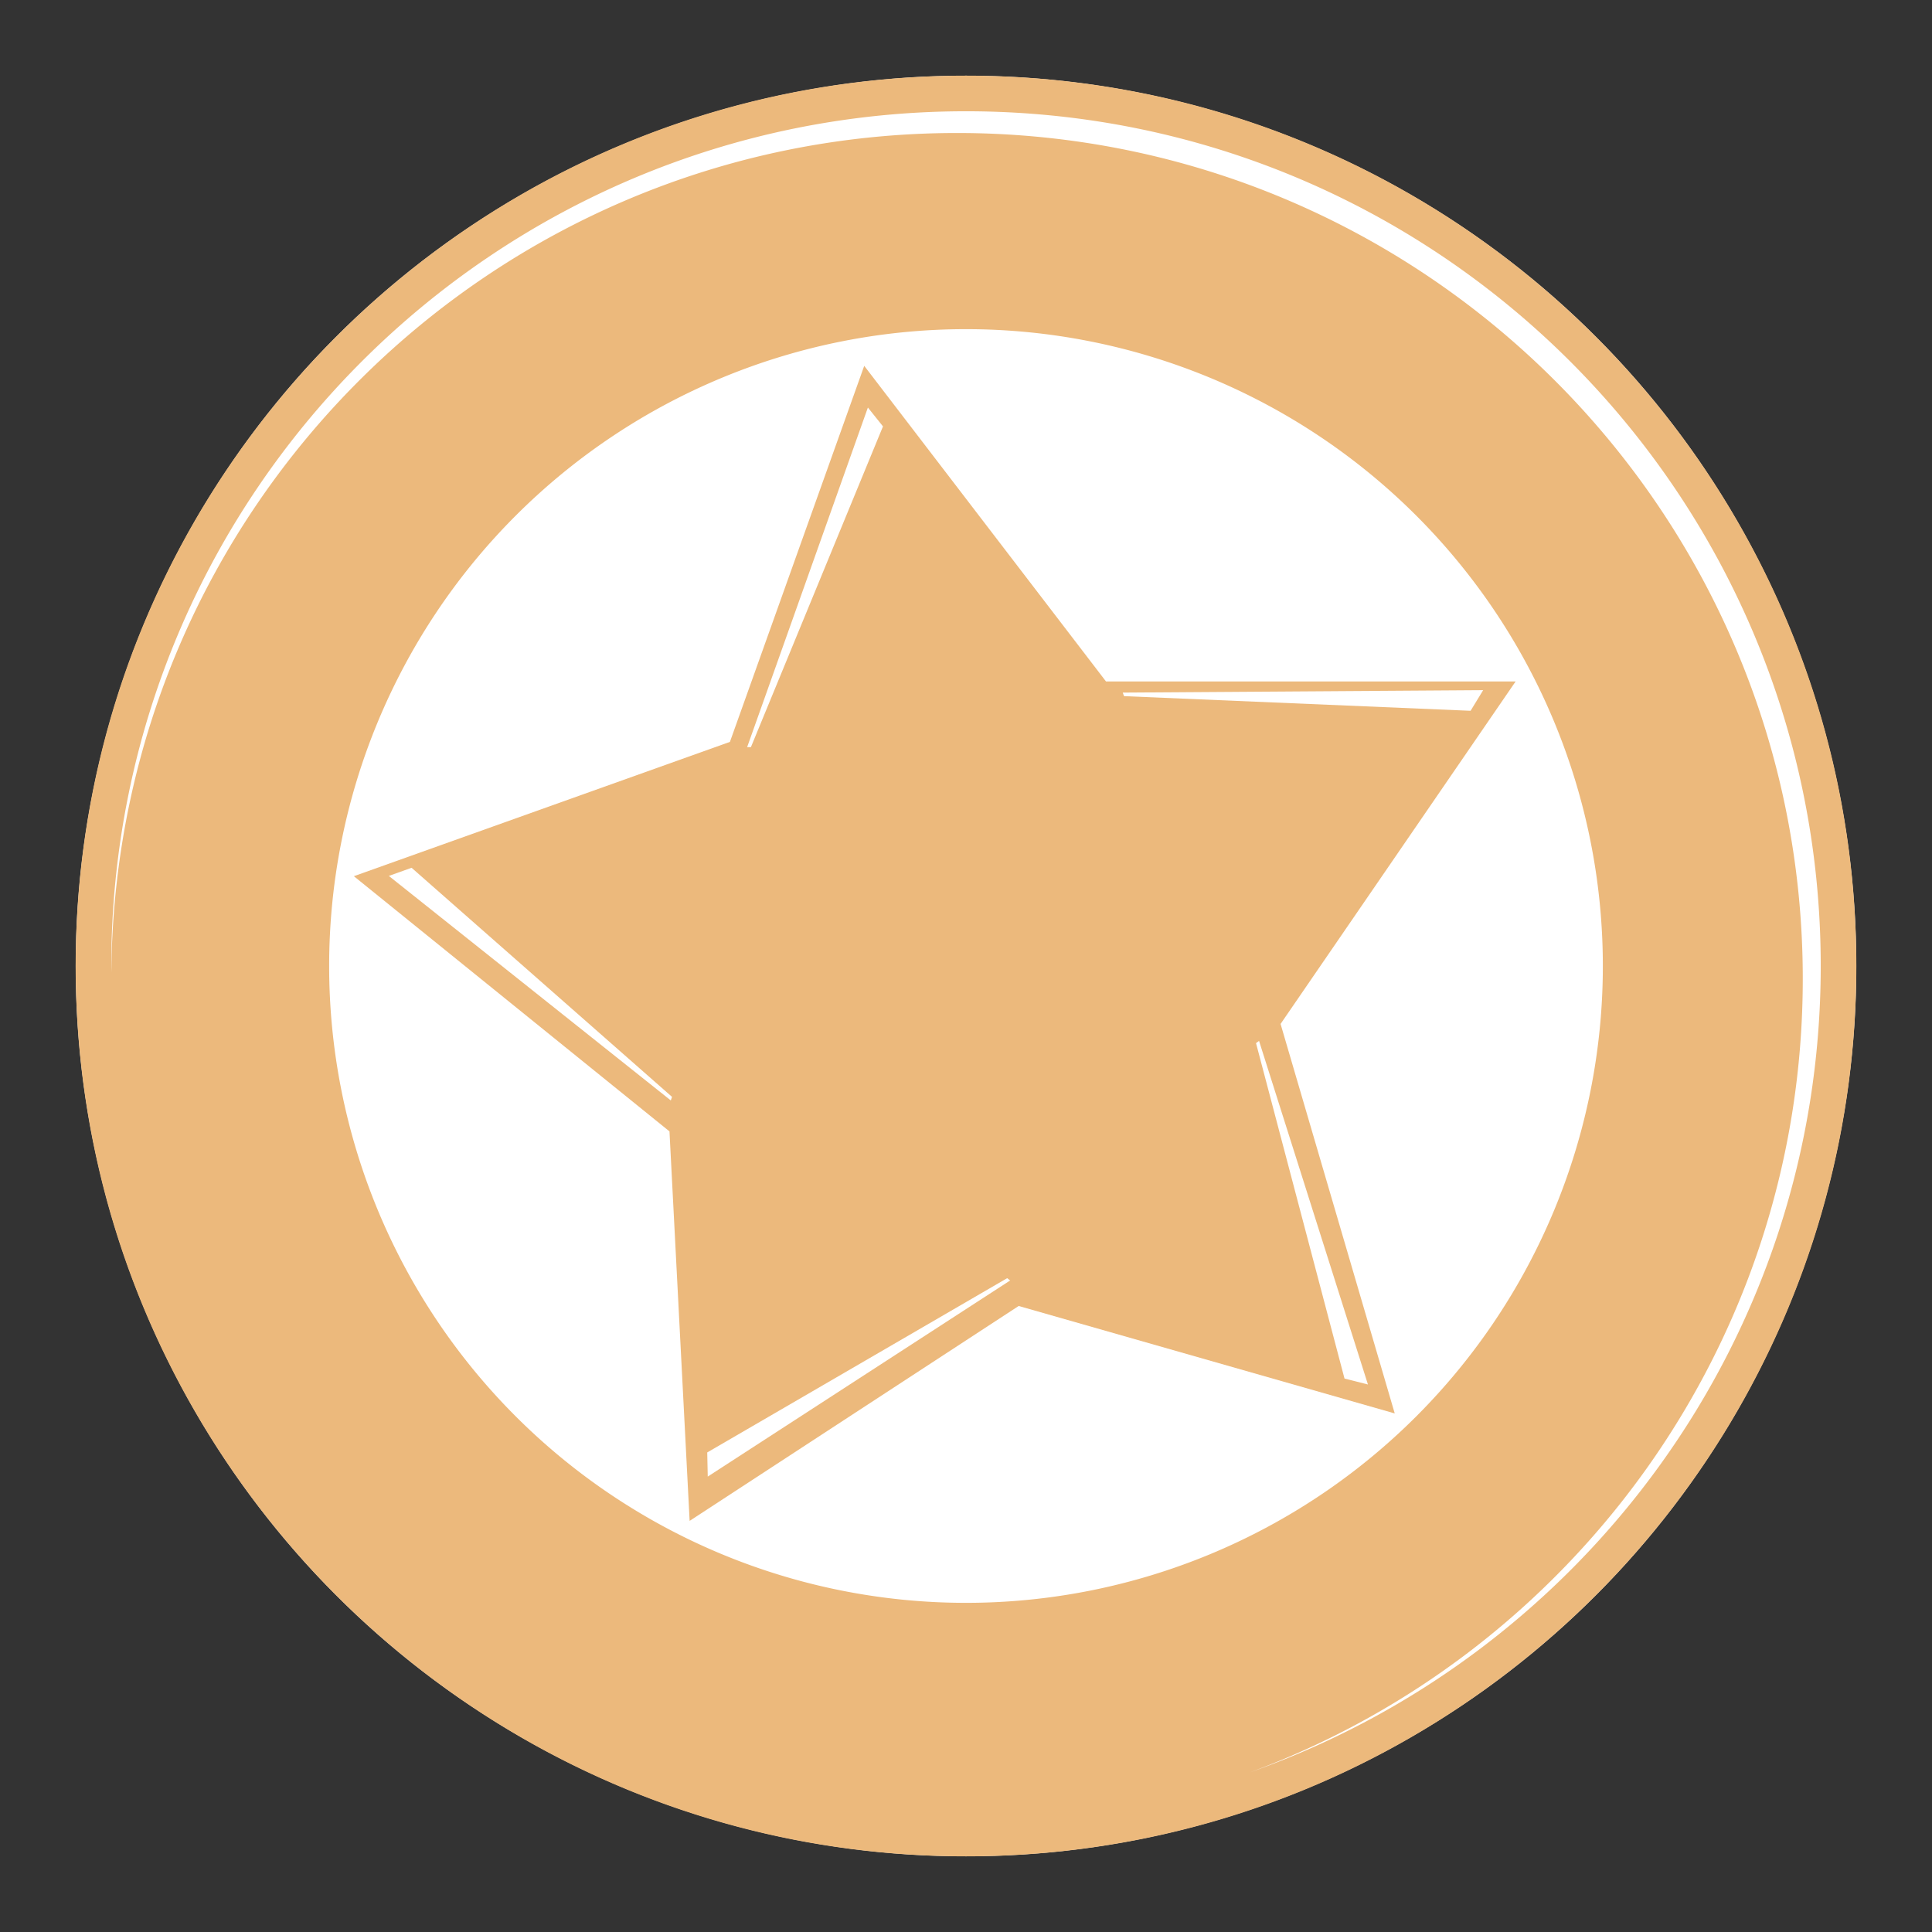
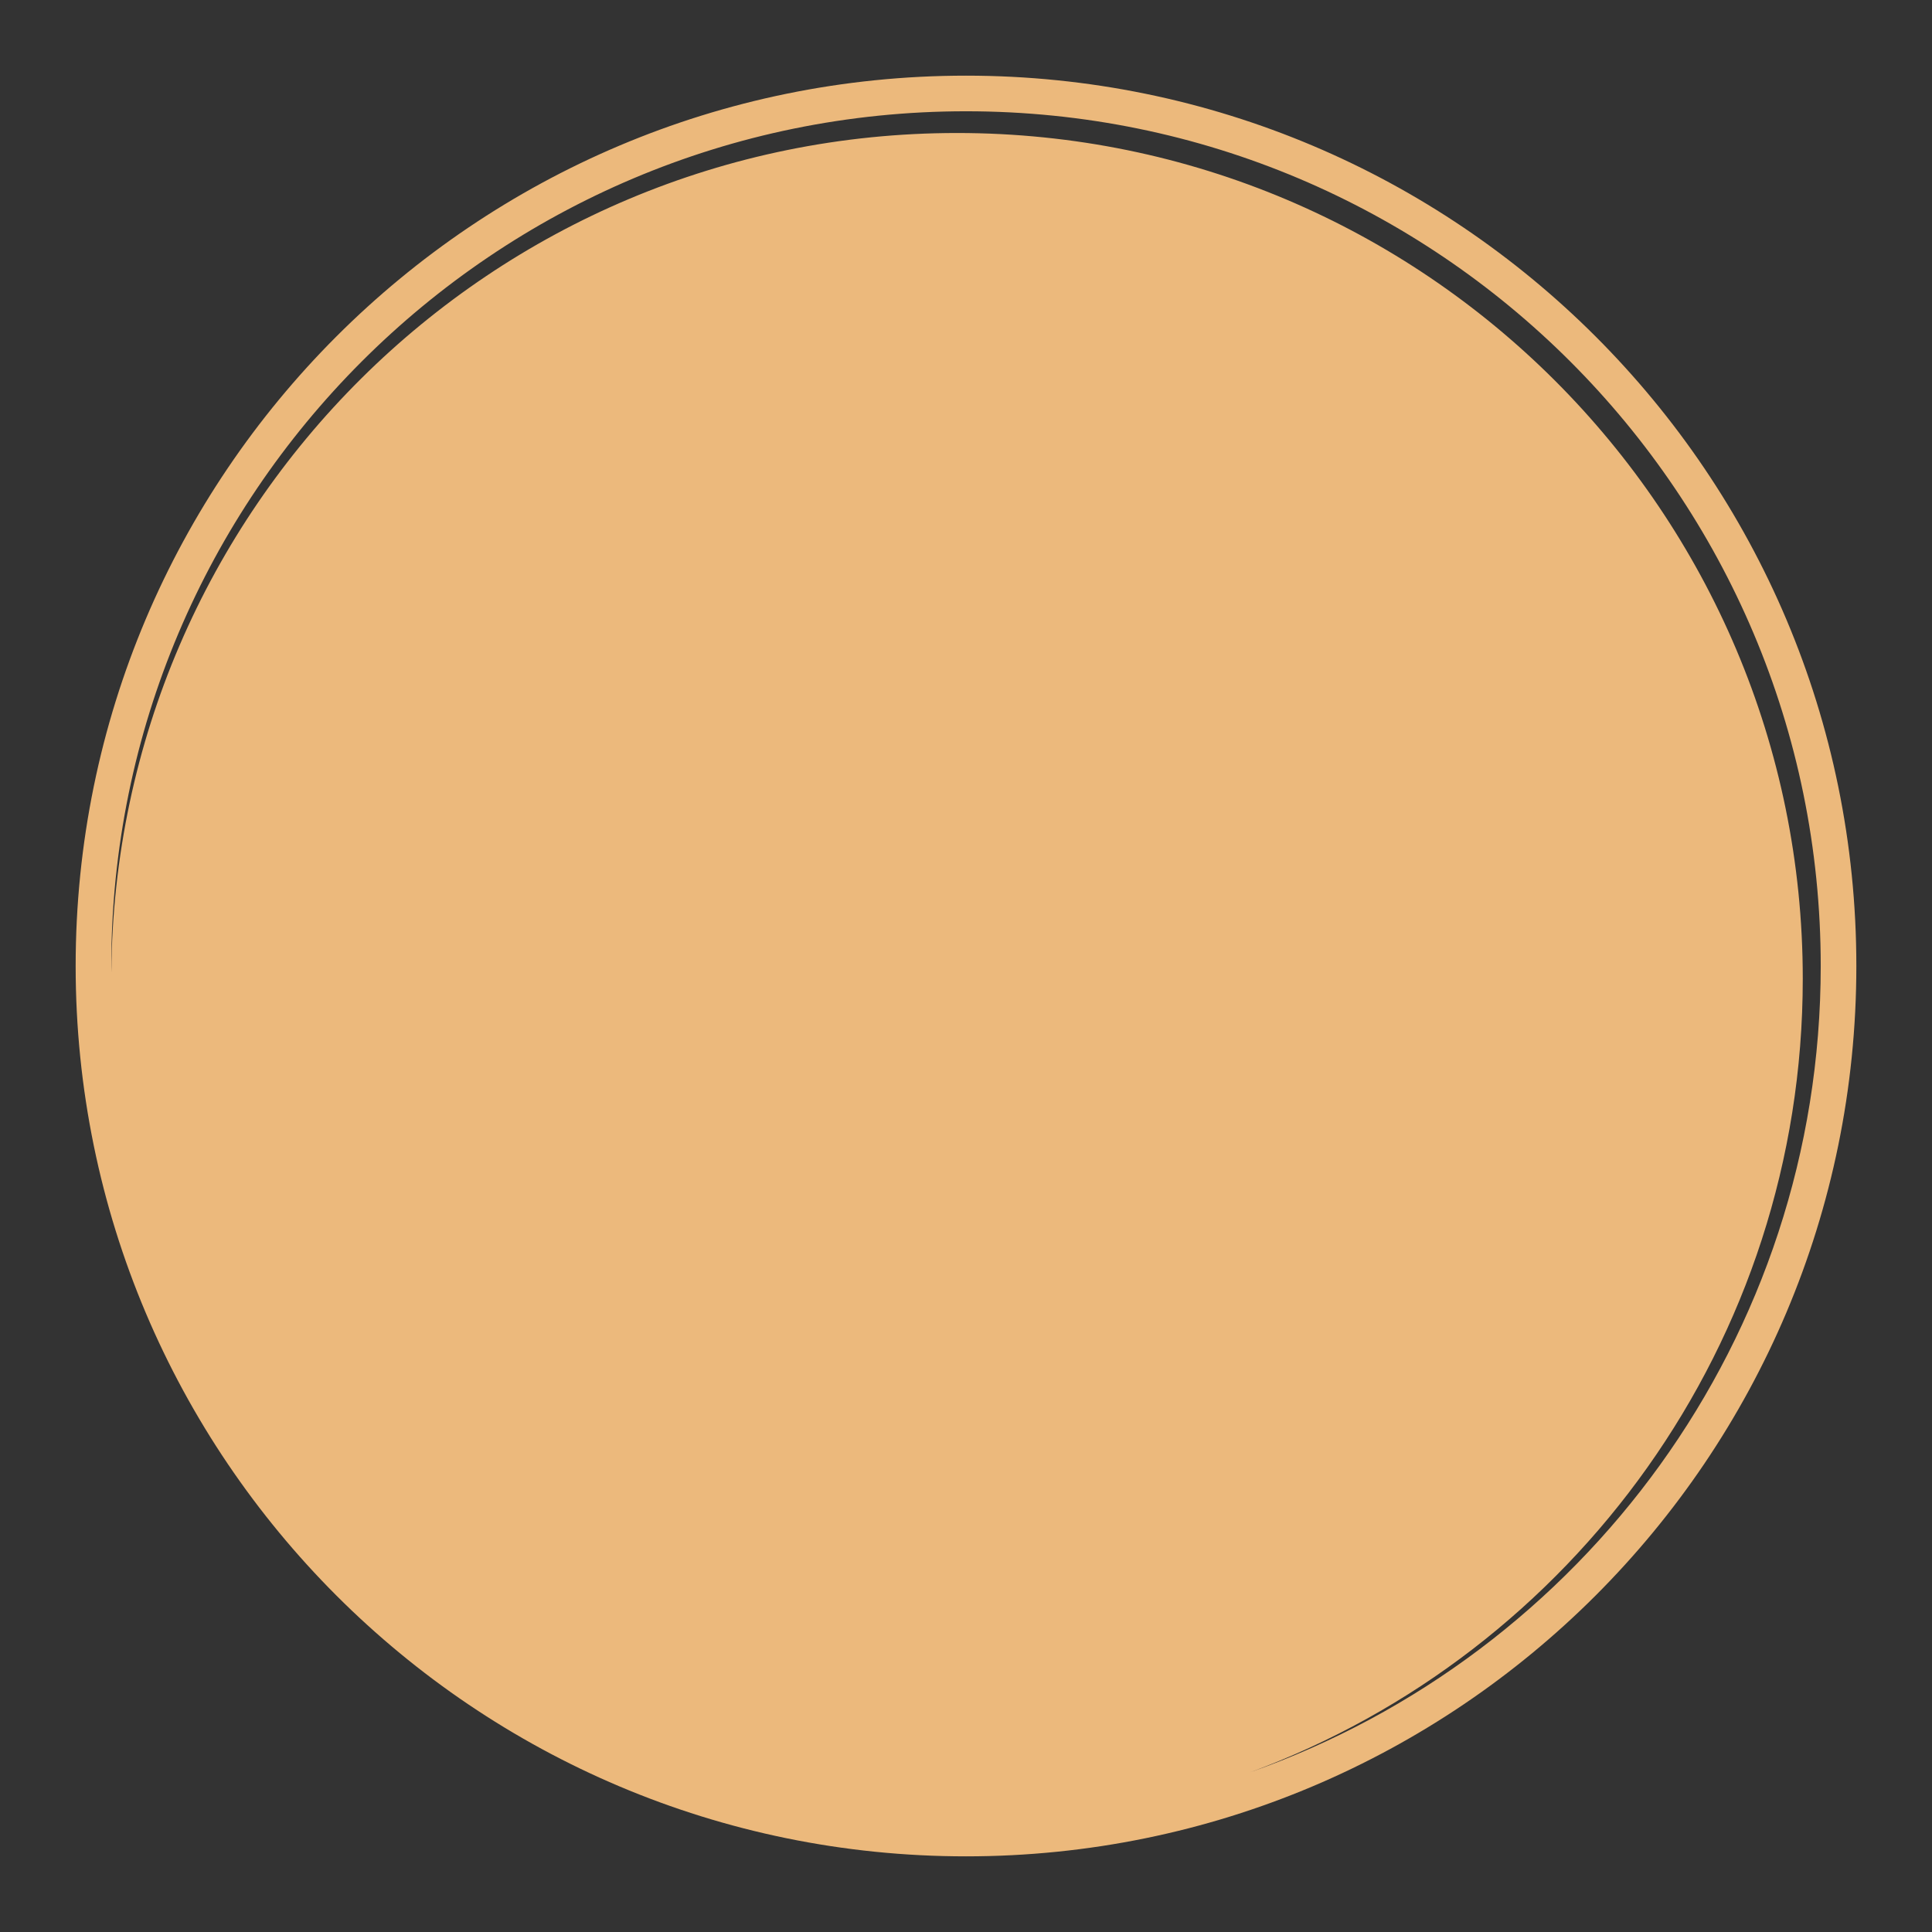
<svg xmlns="http://www.w3.org/2000/svg" id="Group_1_copy" data-name="Group 1 copy" width="512" height="512" viewBox="0 0 512 512">
  <rect x="0" y="0" width="512" height="512" fill="#333333" stroke="none" />
  <defs>
    <style>      .cls-1, .cls-3 {        fill: #fff;      }      .cls-2 {        fill: #ecb97c;      }      .cls-2, .cls-3 {        fill-rule: evenodd;      }    </style>
  </defs>
-   <circle class="cls-1" cx="256" cy="256" r="235.938" />
-   <path class="cls-2" d="M256,491.95C125.688,491.95,20.05,386.312,20.05,256S125.688,20.05,256,20.05,491.95,125.688,491.95,256,386.312,491.95,256,491.95Zm0-67.179A168.771,168.771,0,1,0,87.229,256,168.772,168.772,0,0,0,256,424.771Zm0-395.283C130.9,29.488,29.488,130.9,29.488,256c0,0.567.017,1.129,0.021,1.695C30.417,134.687,130.4,35.247,253.621,35.247c123.785,0,224.132,100.348,224.132,224.133,0,96.462-60.94,178.685-146.42,210.286C419.4,438.616,482.512,354.686,482.512,256,482.512,130.9,381.1,29.488,256,29.488Z" />
-   <path class="cls-2" d="M229.029,96.951L293.1,180.594H401.653l-62.287,90.762L369.62,374.574,269.96,346.1l-87.2,56.949L177.419,299.83,93.777,232.2l99.659-35.593Z" />
-   <path class="cls-3" d="M230,108l4,5-35,85h-1ZM103.045,232.129l6.028-2.159,69.021,60.713-0.325.946ZM187.56,391.311l-0.134-6.4,79.482-46.18,0.794,0.608ZM362.517,366.9l-6.208-1.568L332.86,276.446l0.8-.6Zm30.538-184-3.334,5.467-91.842-3.881-0.341-.94Z" />
+   <path class="cls-2" d="M256,491.95C125.688,491.95,20.05,386.312,20.05,256S125.688,20.05,256,20.05,491.95,125.688,491.95,256,386.312,491.95,256,491.95Zm0-67.179Zm0-395.283C130.9,29.488,29.488,130.9,29.488,256c0,0.567.017,1.129,0.021,1.695C30.417,134.687,130.4,35.247,253.621,35.247c123.785,0,224.132,100.348,224.132,224.133,0,96.462-60.94,178.685-146.42,210.286C419.4,438.616,482.512,354.686,482.512,256,482.512,130.9,381.1,29.488,256,29.488Z" />
</svg>